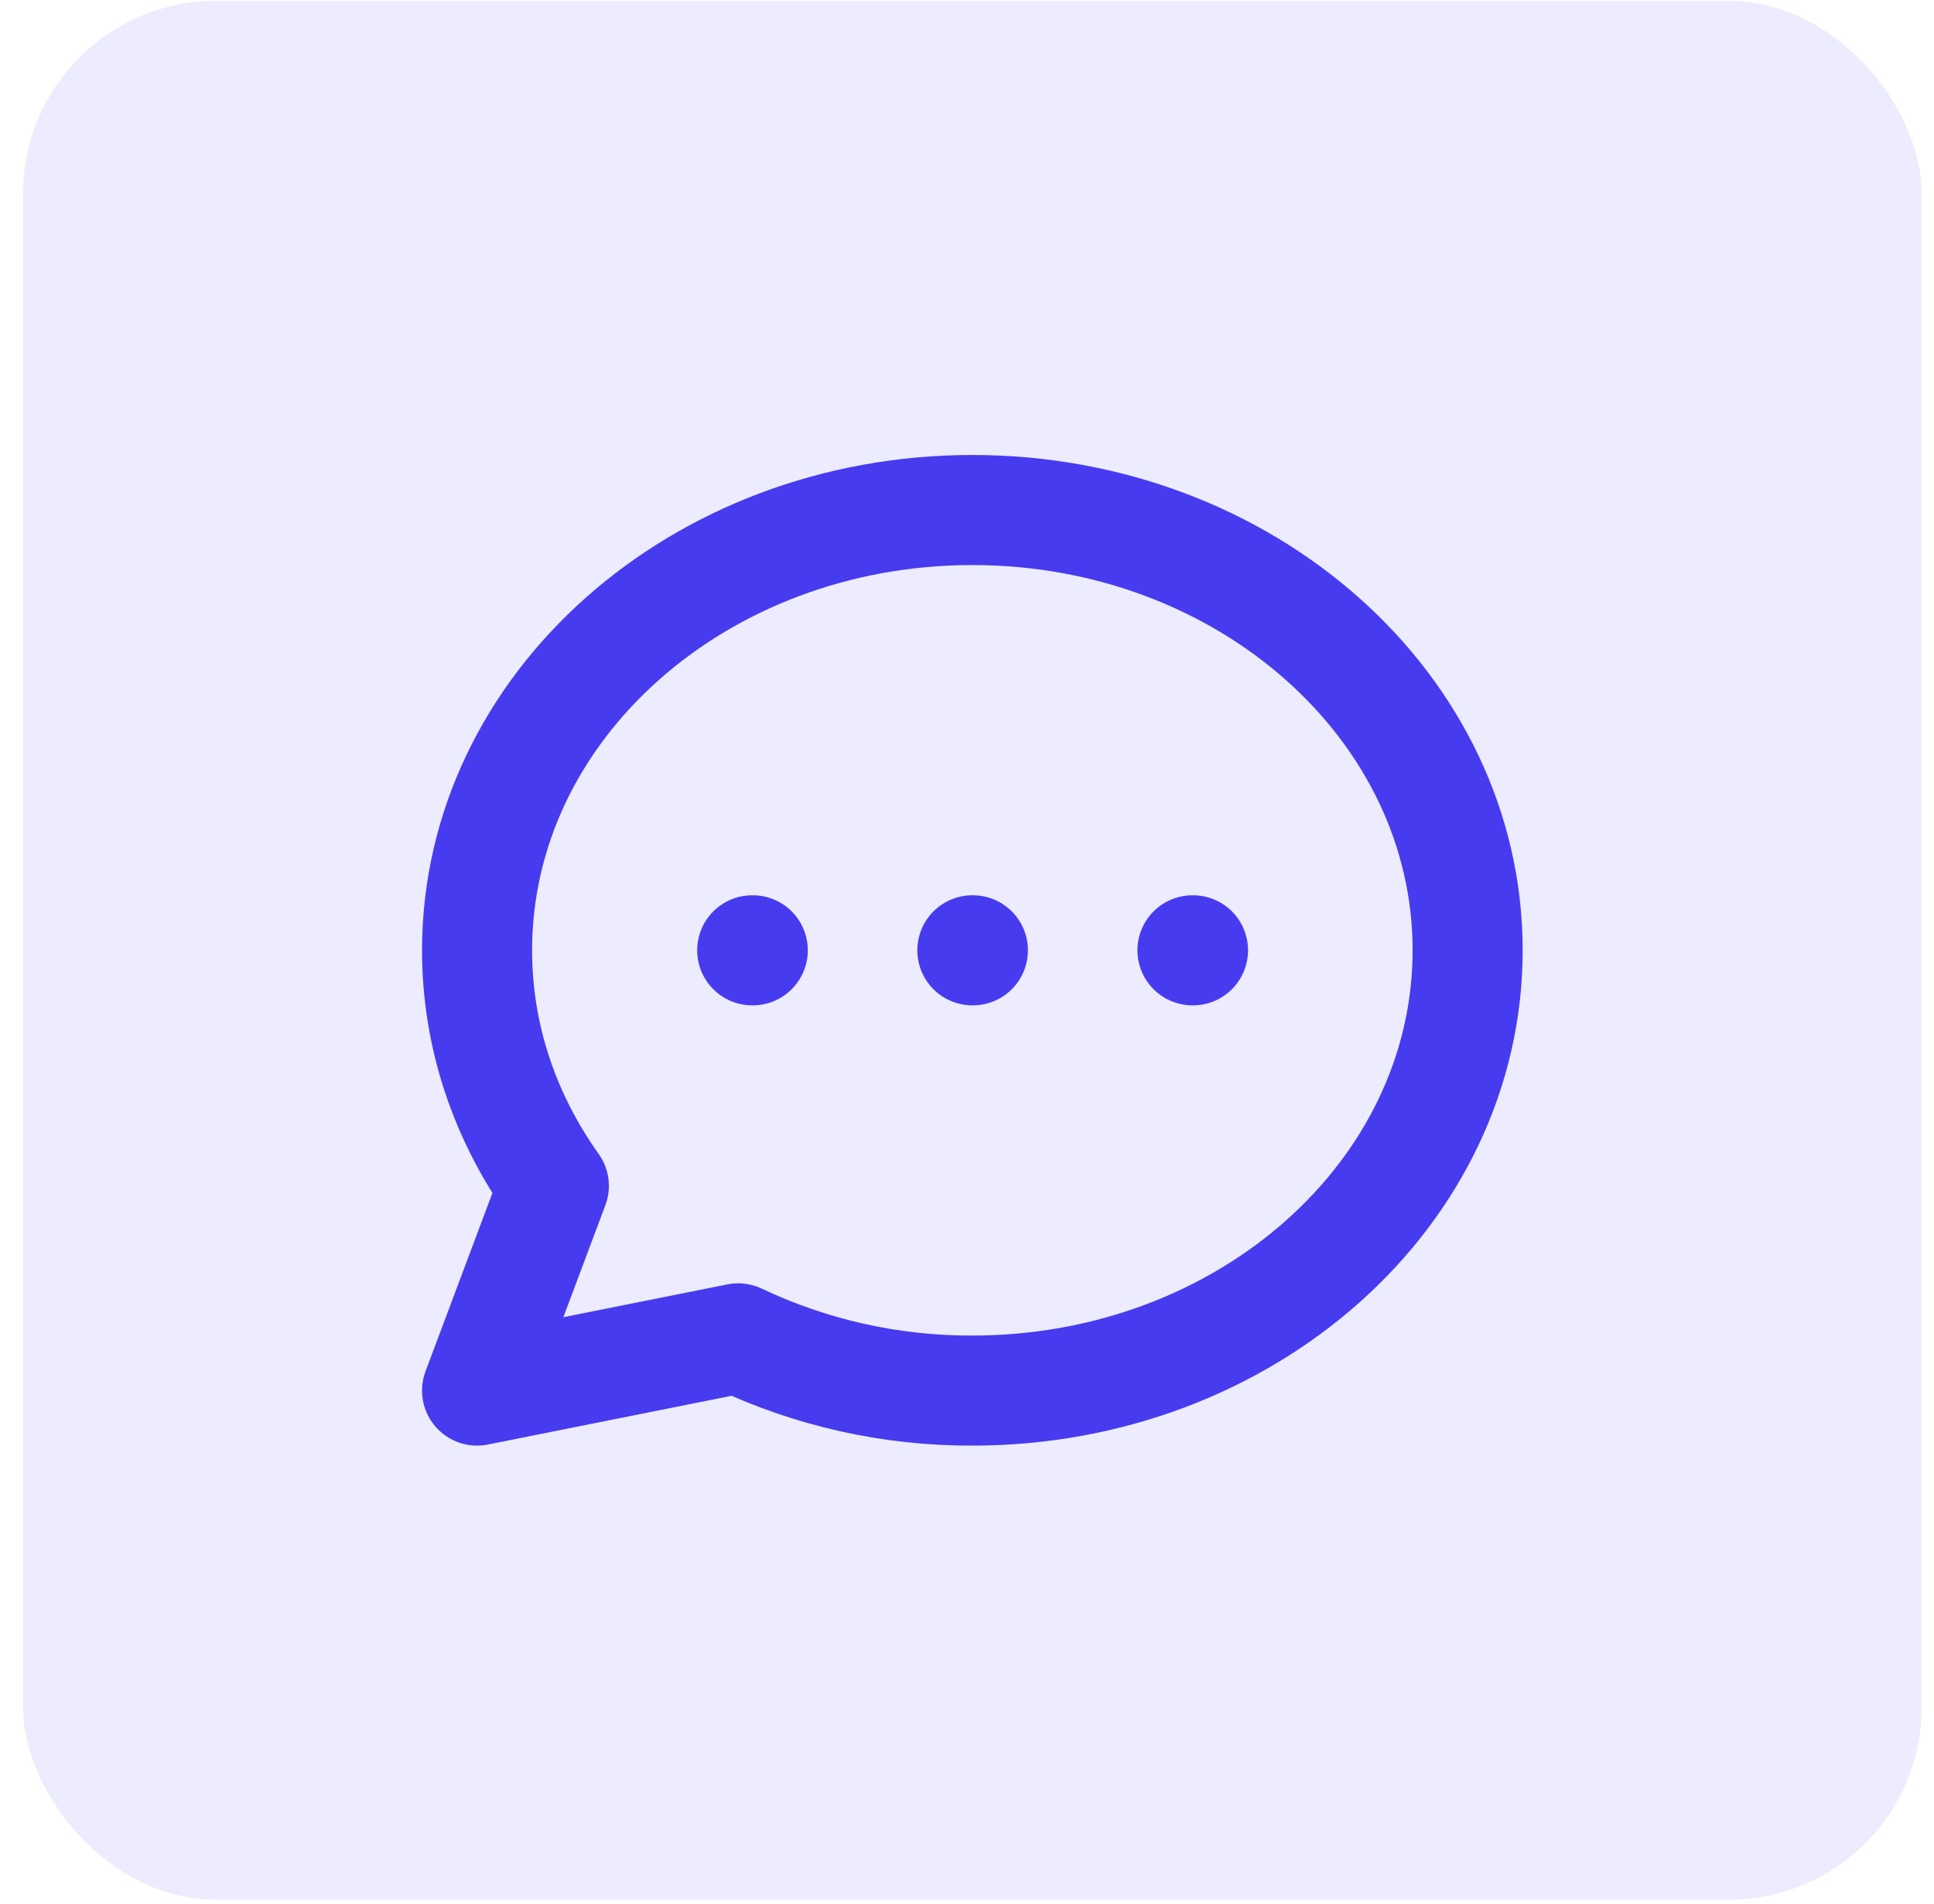
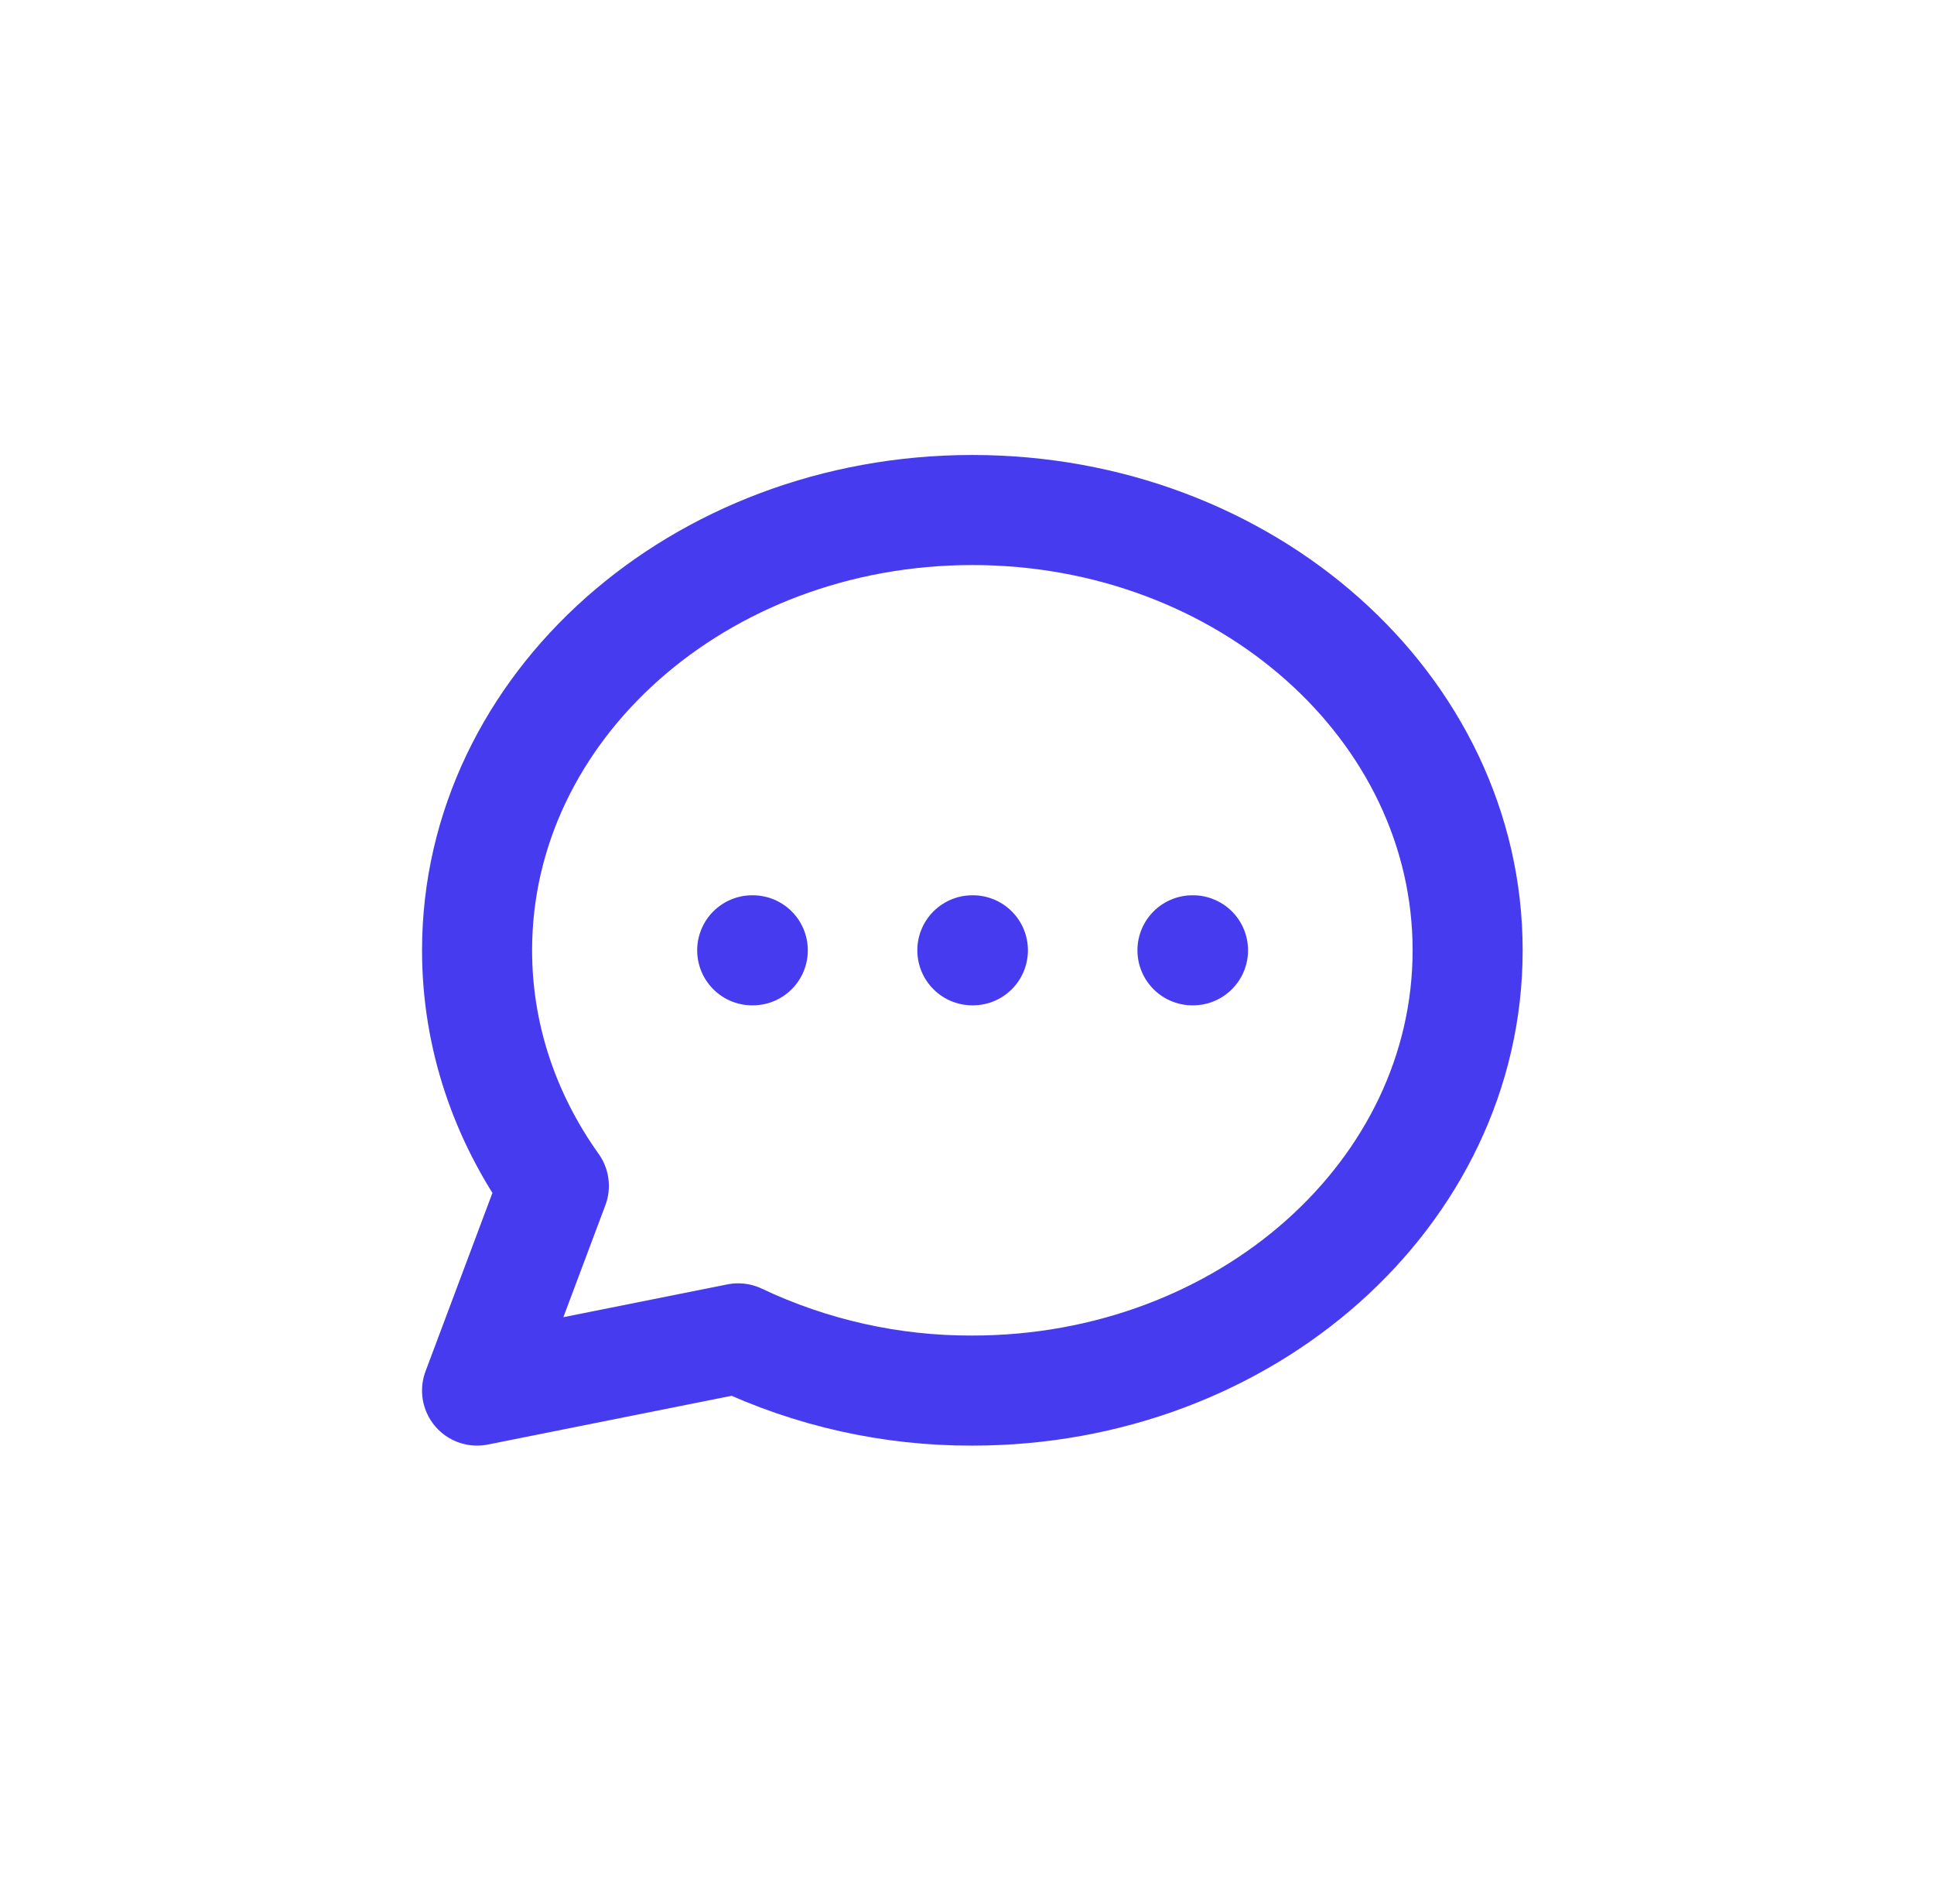
<svg xmlns="http://www.w3.org/2000/svg" width="64" height="63" viewBox="0 0 64 63" fill="none">
-   <rect x="0.764" y="0.031" width="62.828" height="62.828" rx="6.374" fill="#473BF0" fill-opacity="0.1" />
  <path d="M24.892 31.445H24.911M32.177 31.445H32.195M39.461 31.445H39.479M48.567 31.445C48.567 39.49 41.228 46.013 32.177 46.013C29.497 46.023 26.85 45.432 24.428 44.285L15.787 46.013L18.328 39.239C16.72 36.984 15.787 34.311 15.787 31.445C15.787 23.399 23.126 16.876 32.177 16.876C41.228 16.876 48.567 23.399 48.567 31.445Z" stroke="#473BF0" stroke-width="3.642" stroke-linecap="round" stroke-linejoin="round" />
</svg>